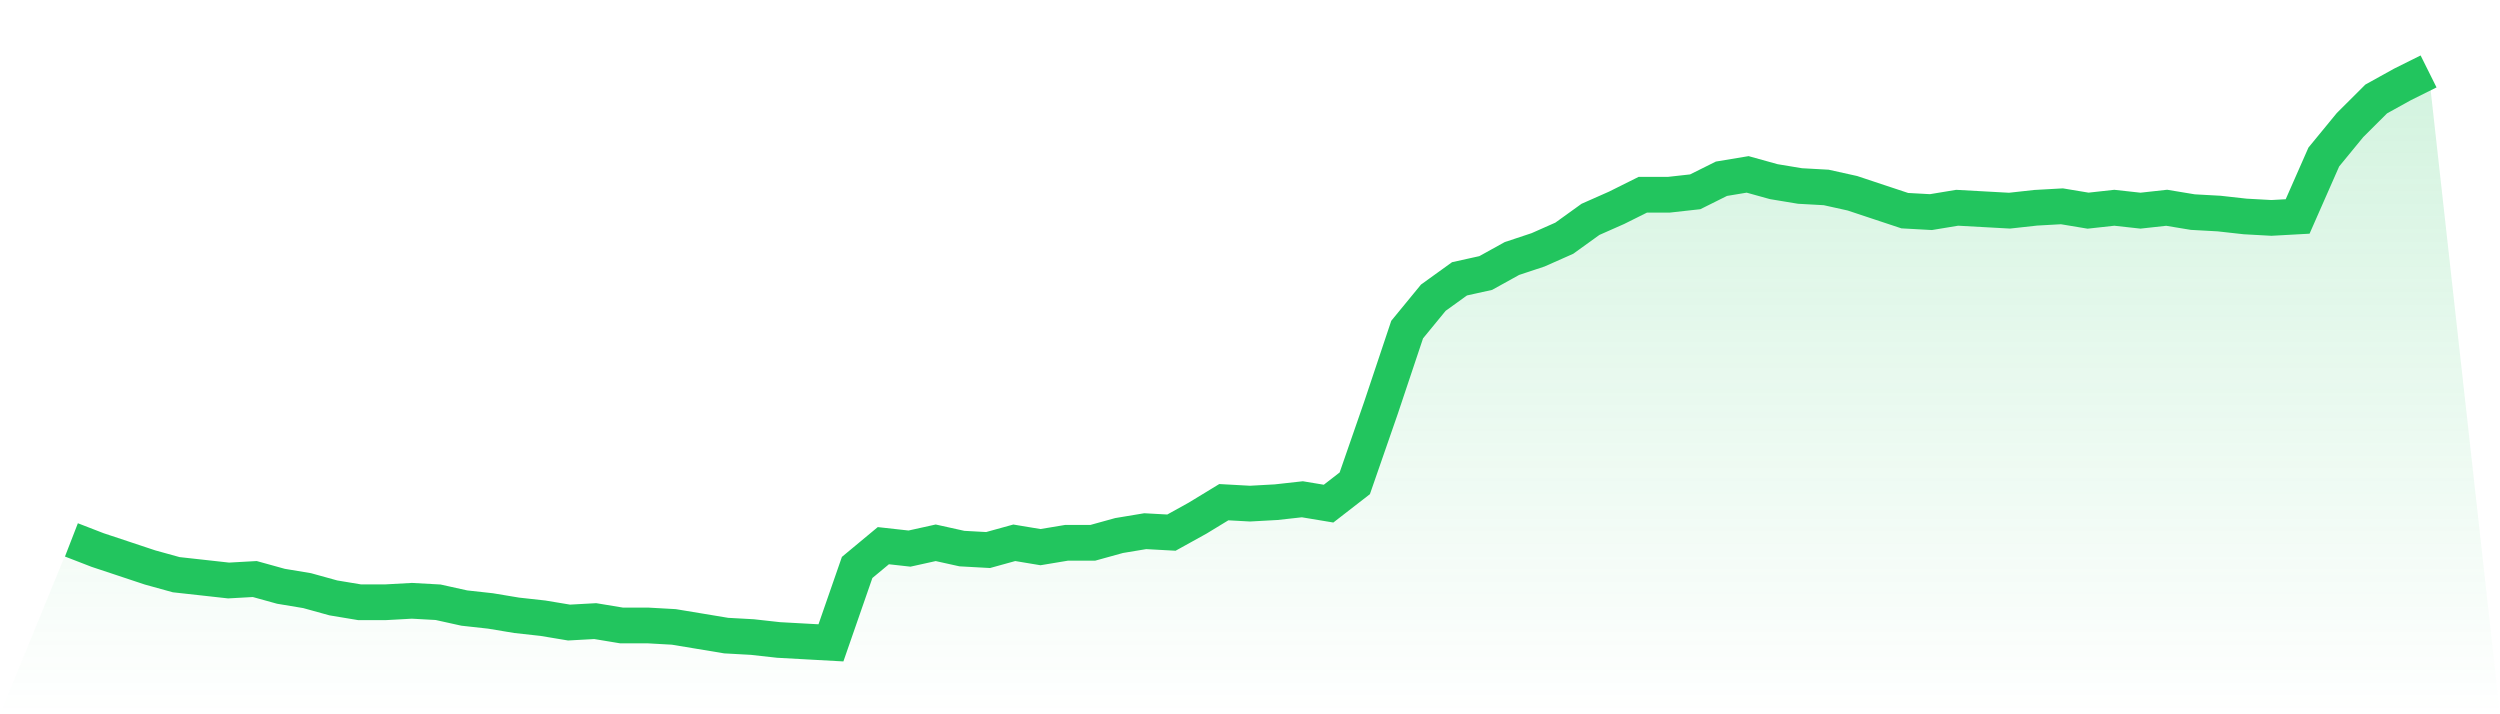
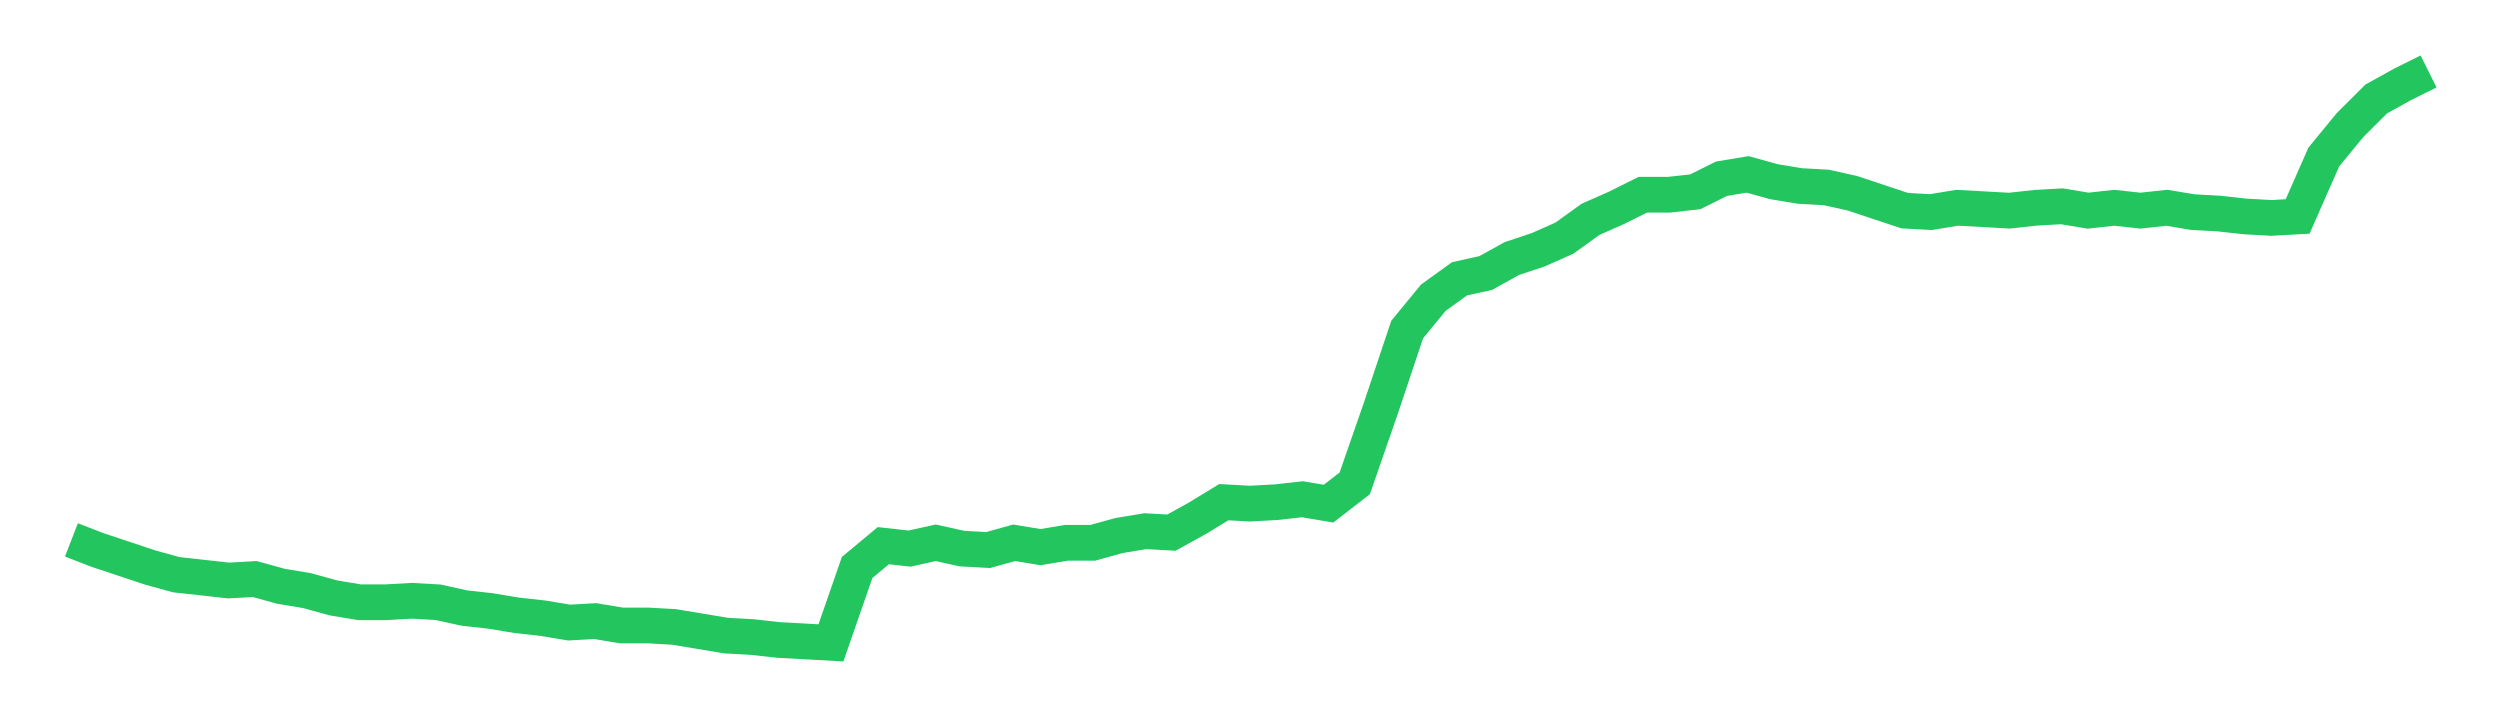
<svg xmlns="http://www.w3.org/2000/svg" viewBox="0 0 140 40">
  <defs>
    <linearGradient id="gradient" x1="0" x2="0" y1="0" y2="1">
      <stop offset="0%" stop-color="#22c55e" stop-opacity="0.2" />
      <stop offset="100%" stop-color="#22c55e" stop-opacity="0" />
    </linearGradient>
  </defs>
-   <path d="M4,30.234 L4,30.234 L5.467,30.802 L6.933,31.289 L8.4,31.777 L9.867,32.183 L11.333,32.345 L12.8,32.508 L14.267,32.426 L15.733,32.832 L17.2,33.076 L18.667,33.482 L20.133,33.726 L21.6,33.726 L23.067,33.645 L24.533,33.726 L26,34.051 L27.467,34.213 L28.933,34.457 L30.4,34.619 L31.867,34.863 L33.333,34.782 L34.8,35.025 L36.267,35.025 L37.733,35.107 L39.2,35.35 L40.667,35.594 L42.133,35.675 L43.6,35.838 L45.067,35.919 L46.533,36 L48,31.777 L49.467,30.558 L50.933,30.721 L52.4,30.396 L53.867,30.721 L55.333,30.802 L56.8,30.396 L58.267,30.64 L59.733,30.396 L61.2,30.396 L62.667,29.99 L64.133,29.746 L65.6,29.827 L67.067,29.015 L68.533,28.122 L70,28.203 L71.467,28.122 L72.933,27.959 L74.4,28.203 L75.867,27.066 L77.333,22.843 L78.8,18.457 L80.267,16.67 L81.733,15.614 L83.2,15.289 L84.667,14.477 L86.133,13.99 L87.6,13.34 L89.067,12.284 L90.533,11.635 L92,10.904 L93.467,10.904 L94.933,10.741 L96.4,10.01 L97.867,9.766 L99.333,10.173 L100.8,10.416 L102.267,10.497 L103.733,10.822 L105.2,11.31 L106.667,11.797 L108.133,11.878 L109.6,11.635 L111.067,11.716 L112.533,11.797 L114,11.635 L115.467,11.553 L116.933,11.797 L118.4,11.635 L119.867,11.797 L121.333,11.635 L122.8,11.878 L124.267,11.959 L125.733,12.122 L127.2,12.203 L128.667,12.122 L130.133,8.792 L131.6,7.005 L133.067,5.543 L134.533,4.731 L136,4 L140,40 L0,40 z" fill="url(#gradient)" />
  <path d="M4,30.234 L4,30.234 L5.467,30.802 L6.933,31.289 L8.4,31.777 L9.867,32.183 L11.333,32.345 L12.8,32.508 L14.267,32.426 L15.733,32.832 L17.2,33.076 L18.667,33.482 L20.133,33.726 L21.6,33.726 L23.067,33.645 L24.533,33.726 L26,34.051 L27.467,34.213 L28.933,34.457 L30.4,34.619 L31.867,34.863 L33.333,34.782 L34.8,35.025 L36.267,35.025 L37.733,35.107 L39.2,35.35 L40.667,35.594 L42.133,35.675 L43.6,35.838 L45.067,35.919 L46.533,36 L48,31.777 L49.467,30.558 L50.933,30.721 L52.4,30.396 L53.867,30.721 L55.333,30.802 L56.8,30.396 L58.267,30.64 L59.733,30.396 L61.2,30.396 L62.667,29.99 L64.133,29.746 L65.6,29.827 L67.067,29.015 L68.533,28.122 L70,28.203 L71.467,28.122 L72.933,27.959 L74.4,28.203 L75.867,27.066 L77.333,22.843 L78.8,18.457 L80.267,16.67 L81.733,15.614 L83.2,15.289 L84.667,14.477 L86.133,13.99 L87.6,13.34 L89.067,12.284 L90.533,11.635 L92,10.904 L93.467,10.904 L94.933,10.741 L96.4,10.01 L97.867,9.766 L99.333,10.173 L100.8,10.416 L102.267,10.497 L103.733,10.822 L105.2,11.31 L106.667,11.797 L108.133,11.878 L109.6,11.635 L111.067,11.716 L112.533,11.797 L114,11.635 L115.467,11.553 L116.933,11.797 L118.4,11.635 L119.867,11.797 L121.333,11.635 L122.8,11.878 L124.267,11.959 L125.733,12.122 L127.2,12.203 L128.667,12.122 L130.133,8.792 L131.6,7.005 L133.067,5.543 L134.533,4.731 L136,4" fill="none" stroke="#22c55e" stroke-width="2" />
</svg>